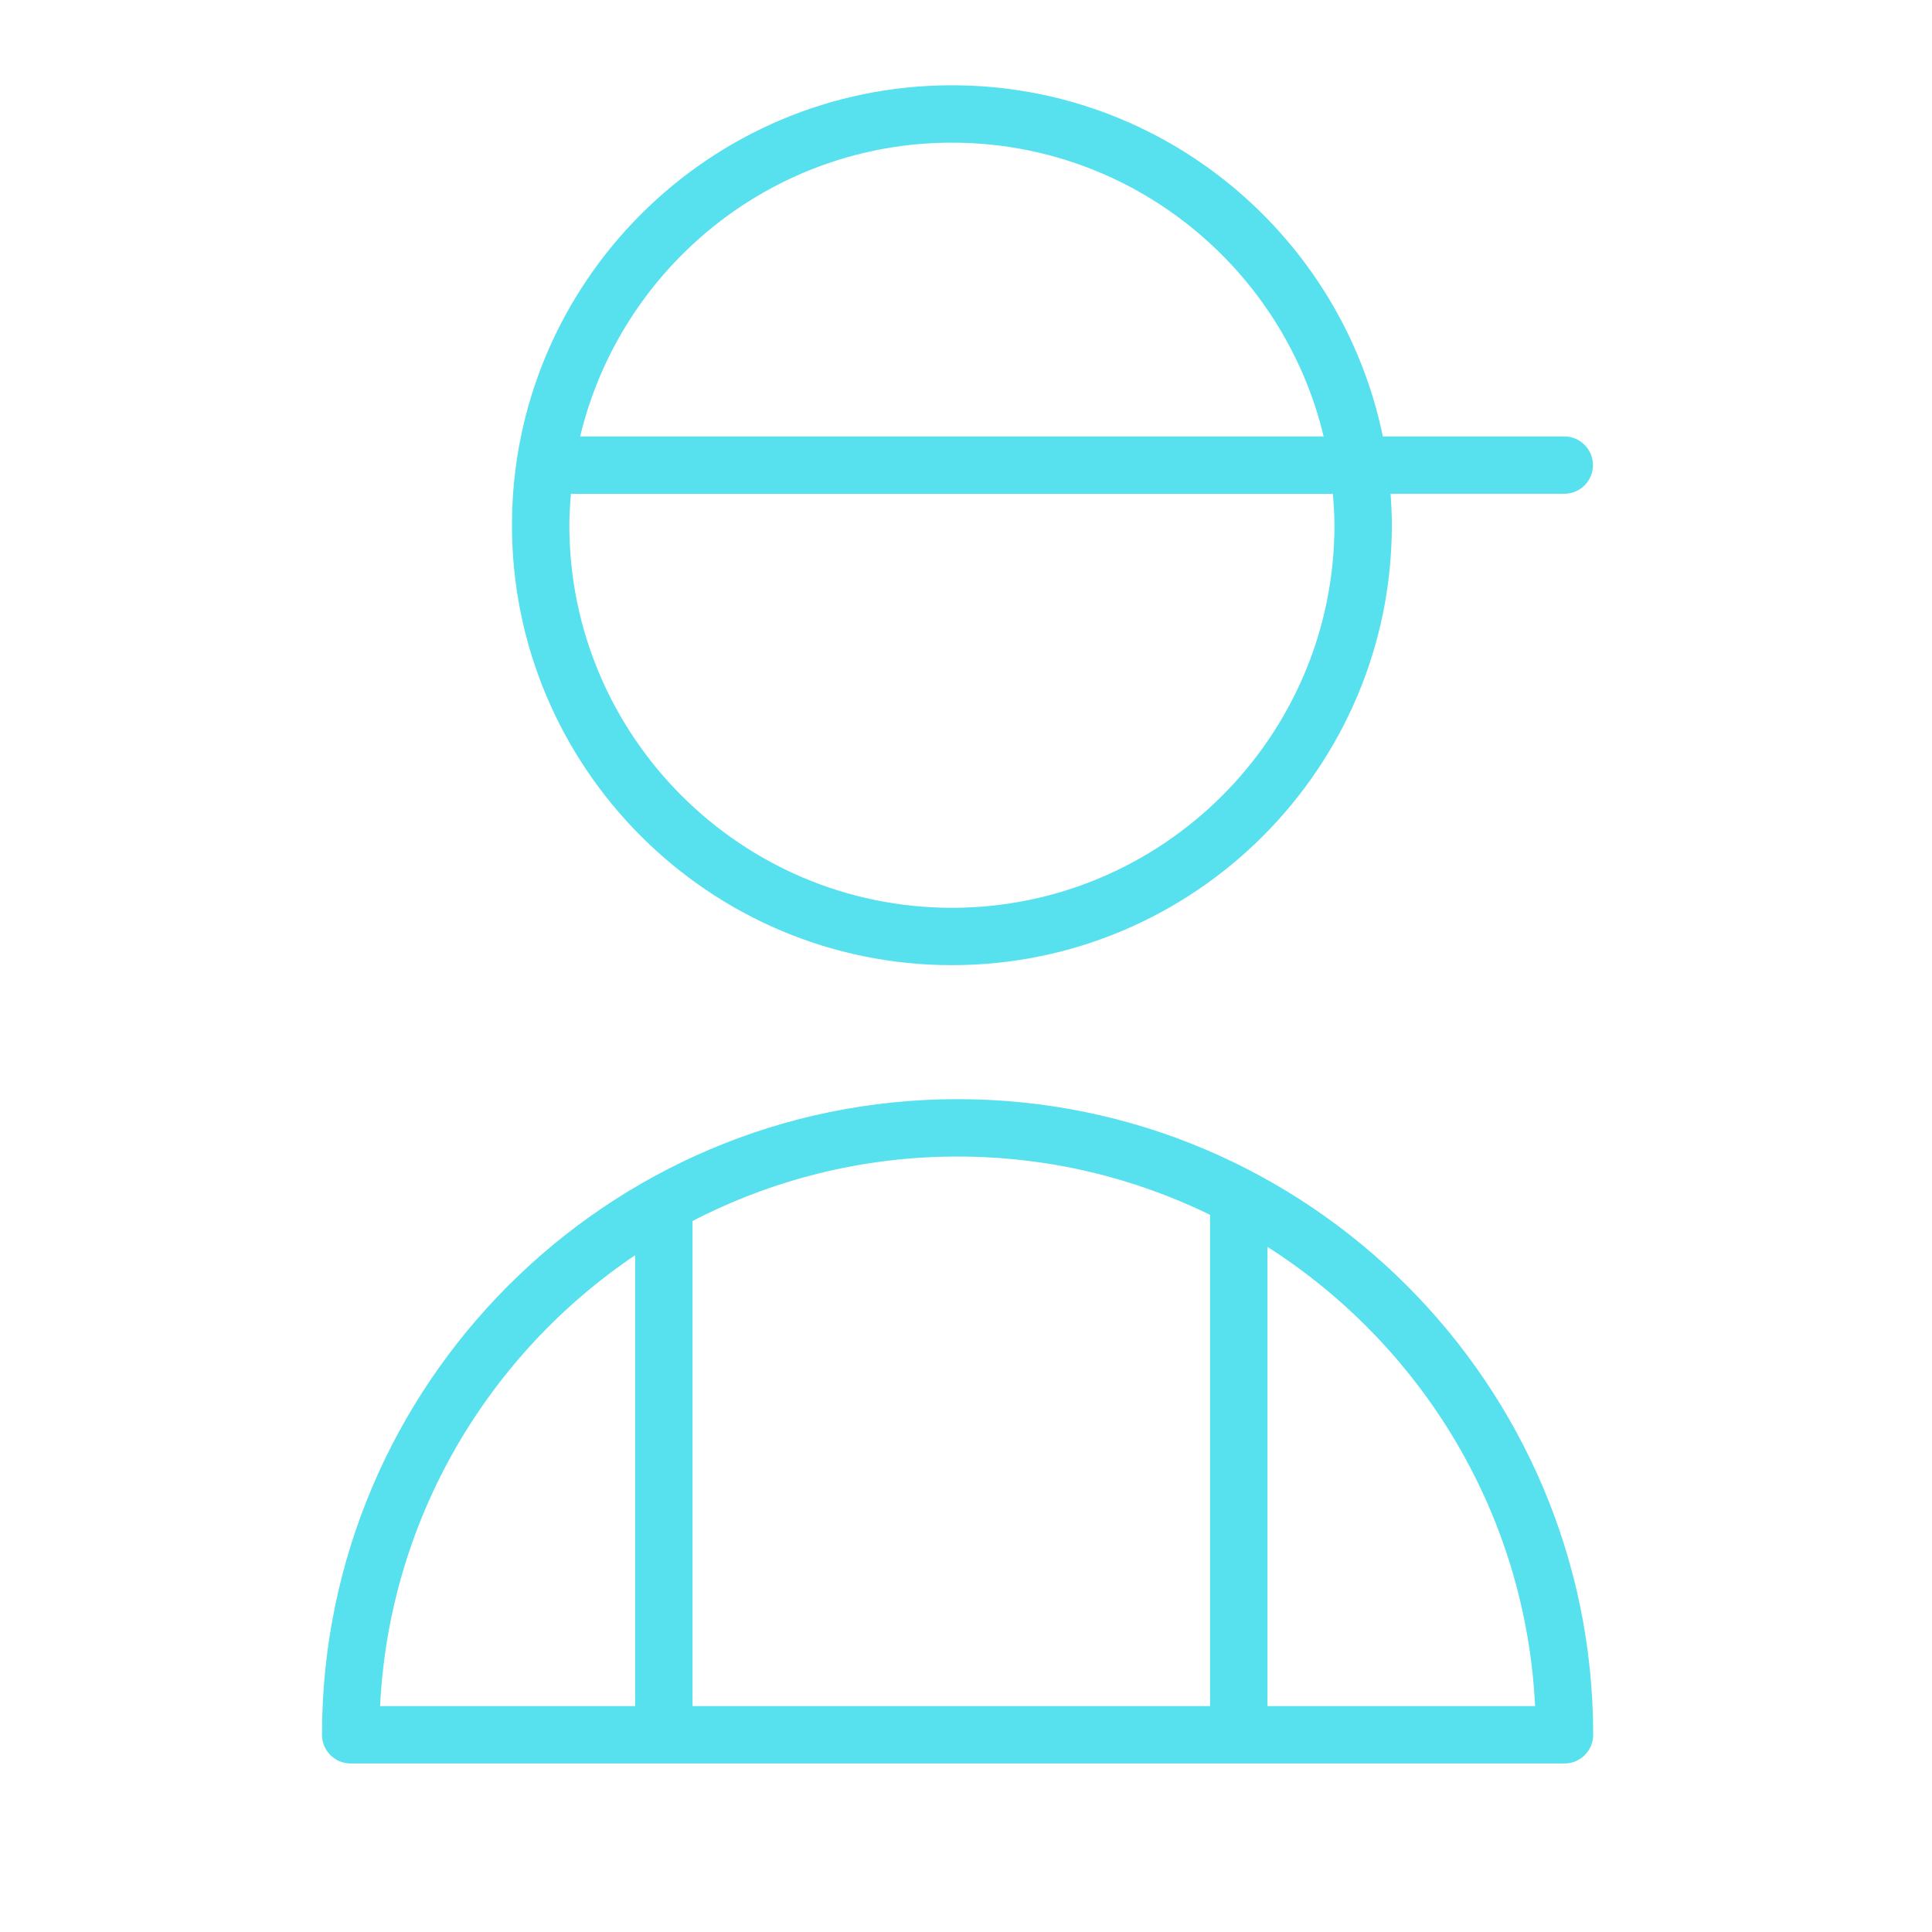
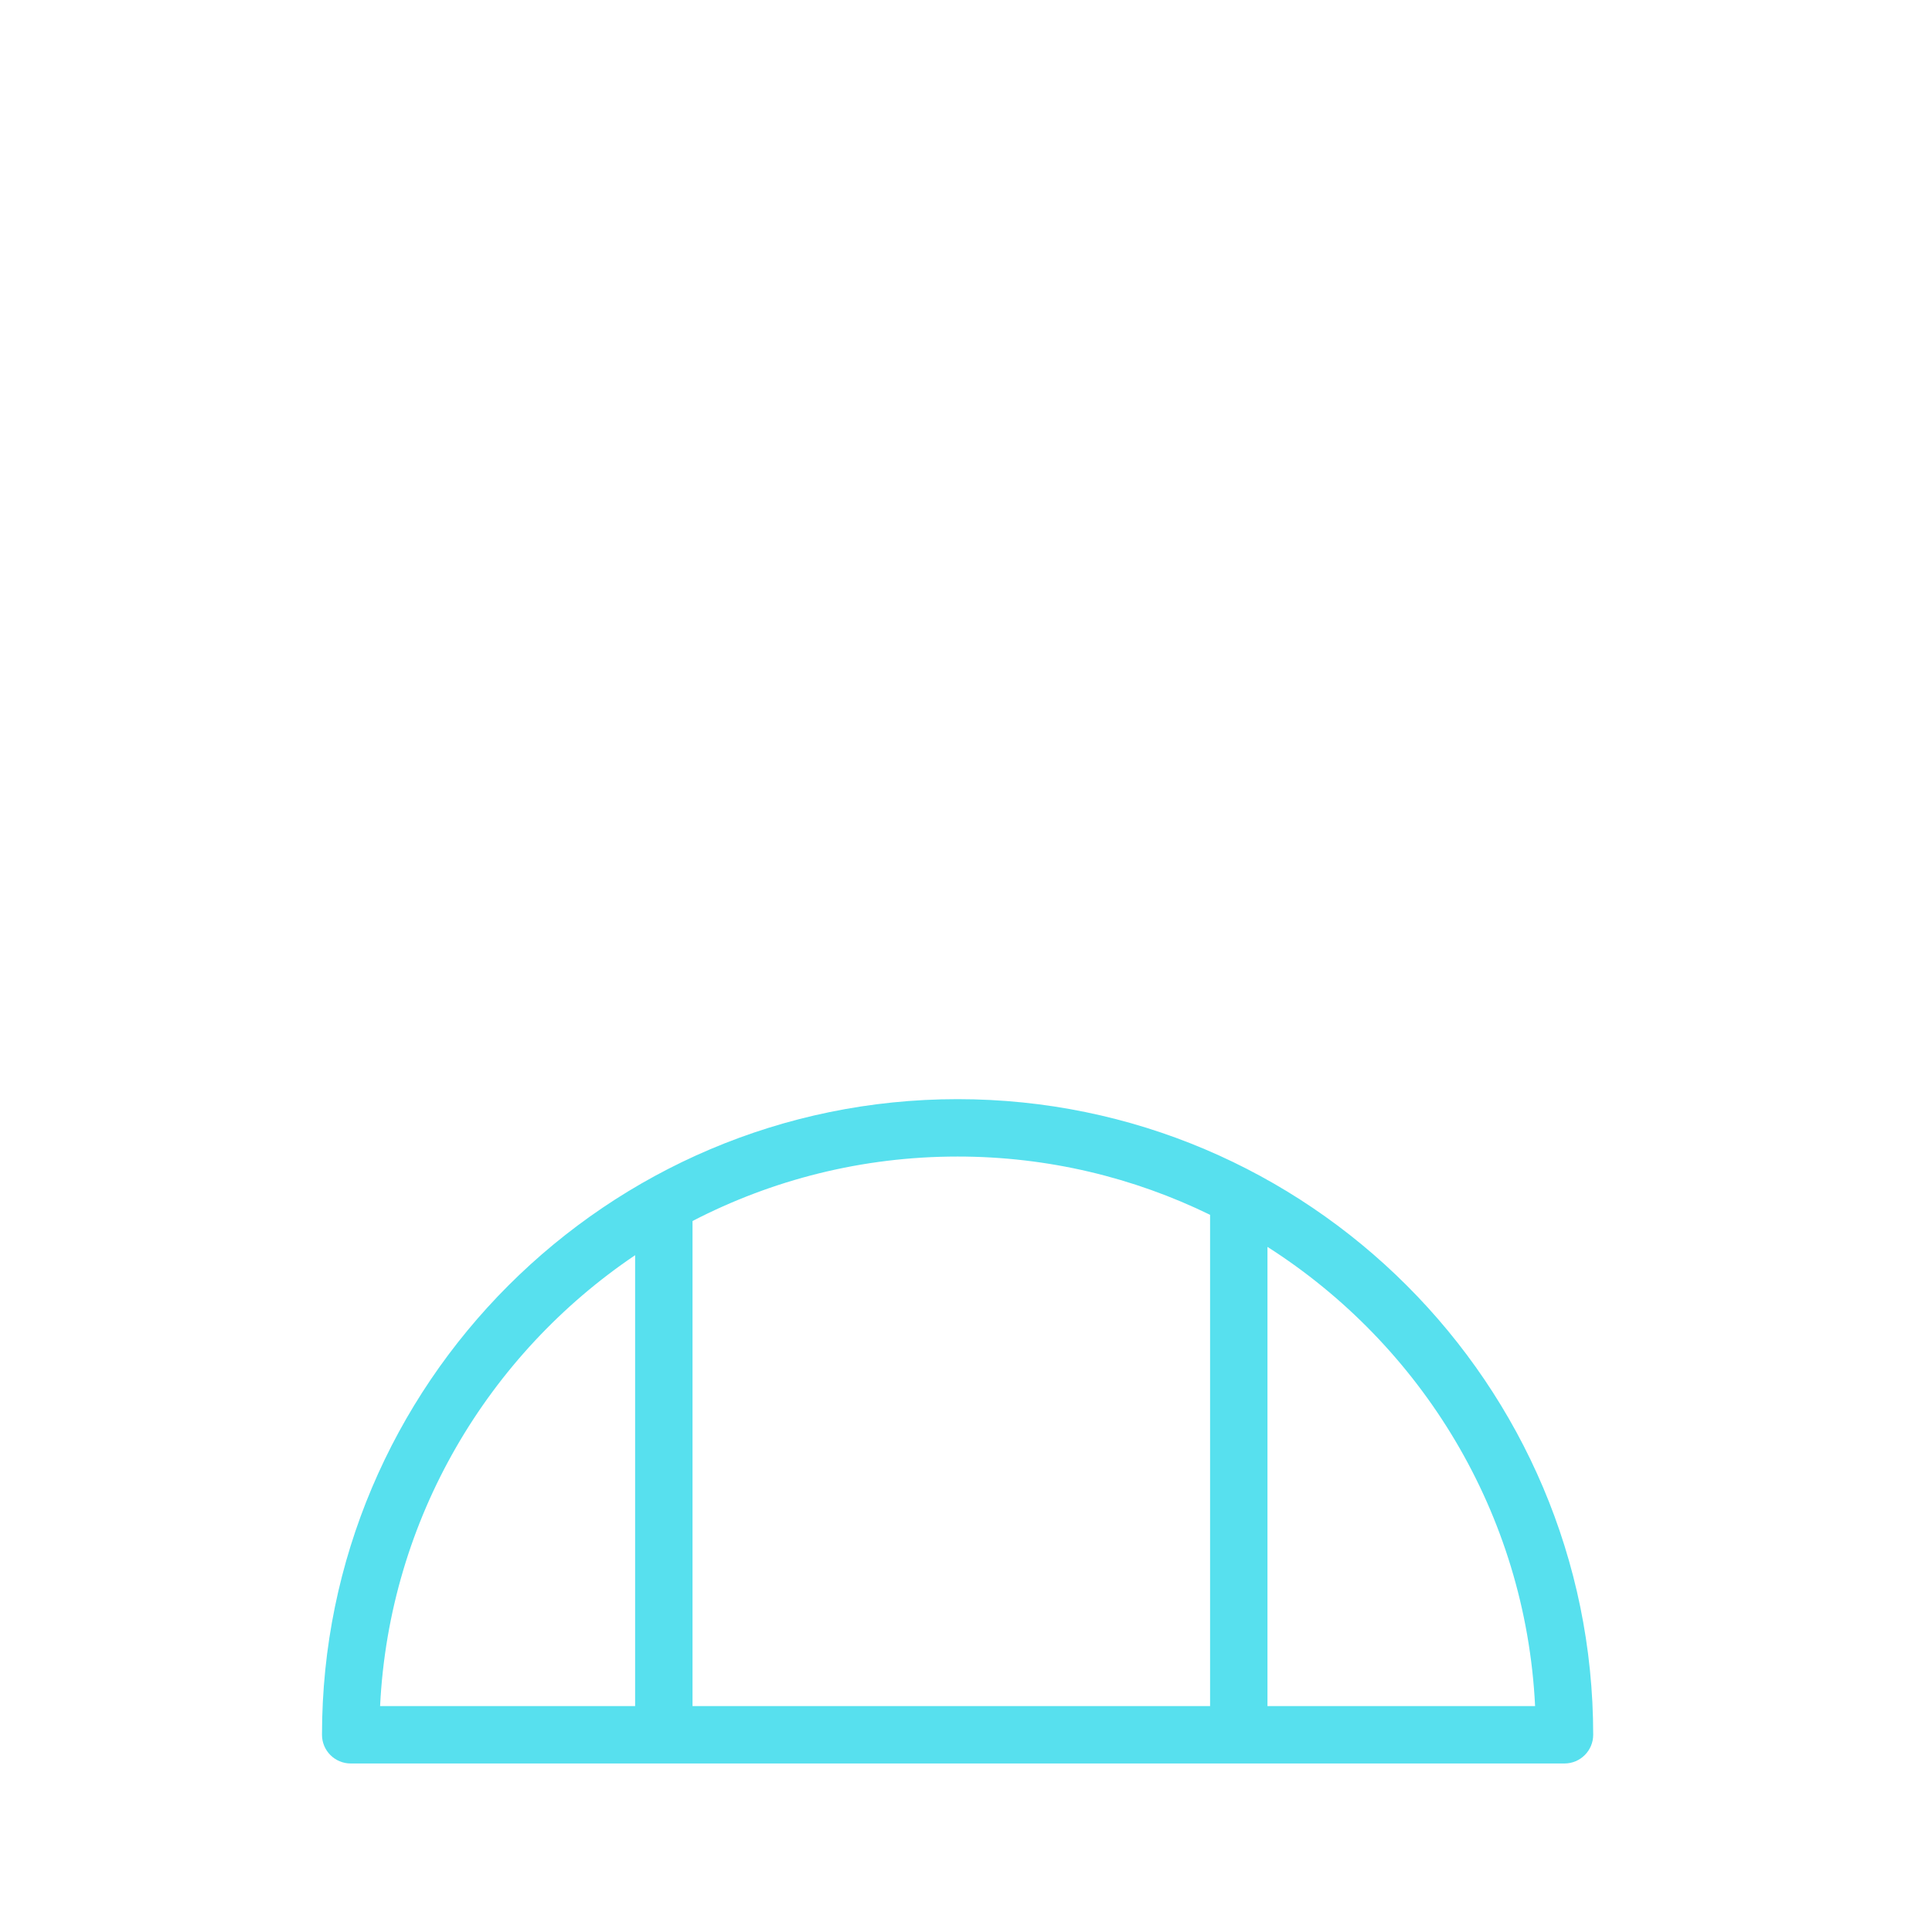
<svg xmlns="http://www.w3.org/2000/svg" width="101" height="101" viewBox="0 0 101 101" fill="none">
  <path d="M50.059 57.461C31.738 57.461 16.833 72.367 16.833 90.69C16.833 91.518 17.504 92.19 18.333 92.19H81.788C82.616 92.19 83.288 91.518 83.288 90.69C83.288 72.367 68.382 57.461 50.059 57.461ZM63.26 63.507V89.19H36.203V63.832C40.356 61.68 45.067 60.461 50.059 60.461C54.79 60.461 59.268 61.56 63.26 63.507ZM33.203 65.618V89.19H19.87C20.351 79.381 25.534 70.791 33.203 65.618ZM66.26 89.19V65.184C74.29 70.303 79.757 79.102 80.251 89.19H66.26Z" fill="#57E0EE" />
-   <path d="M49.763 50.456C62.445 50.456 72.762 40.139 72.762 27.457C72.762 26.904 72.735 26.358 72.697 25.814H81.775C82.603 25.814 83.275 25.143 83.275 24.314C83.275 23.485 82.603 22.814 81.775 22.814H72.291C70.137 12.351 60.854 4.458 49.763 4.458C37.081 4.458 26.764 14.775 26.764 27.457C26.764 40.139 37.081 50.456 49.763 50.456ZM49.763 7.458C59.19 7.458 67.094 14.022 69.196 22.814H30.33C32.432 14.022 40.336 7.458 49.763 7.458ZM29.847 25.815H69.679C69.723 26.358 69.762 26.903 69.762 27.458C69.762 38.485 60.79 47.457 49.763 47.457C38.736 47.457 29.764 38.485 29.764 27.458C29.764 26.903 29.802 26.358 29.847 25.815Z" fill="#57E0EE" />
</svg>